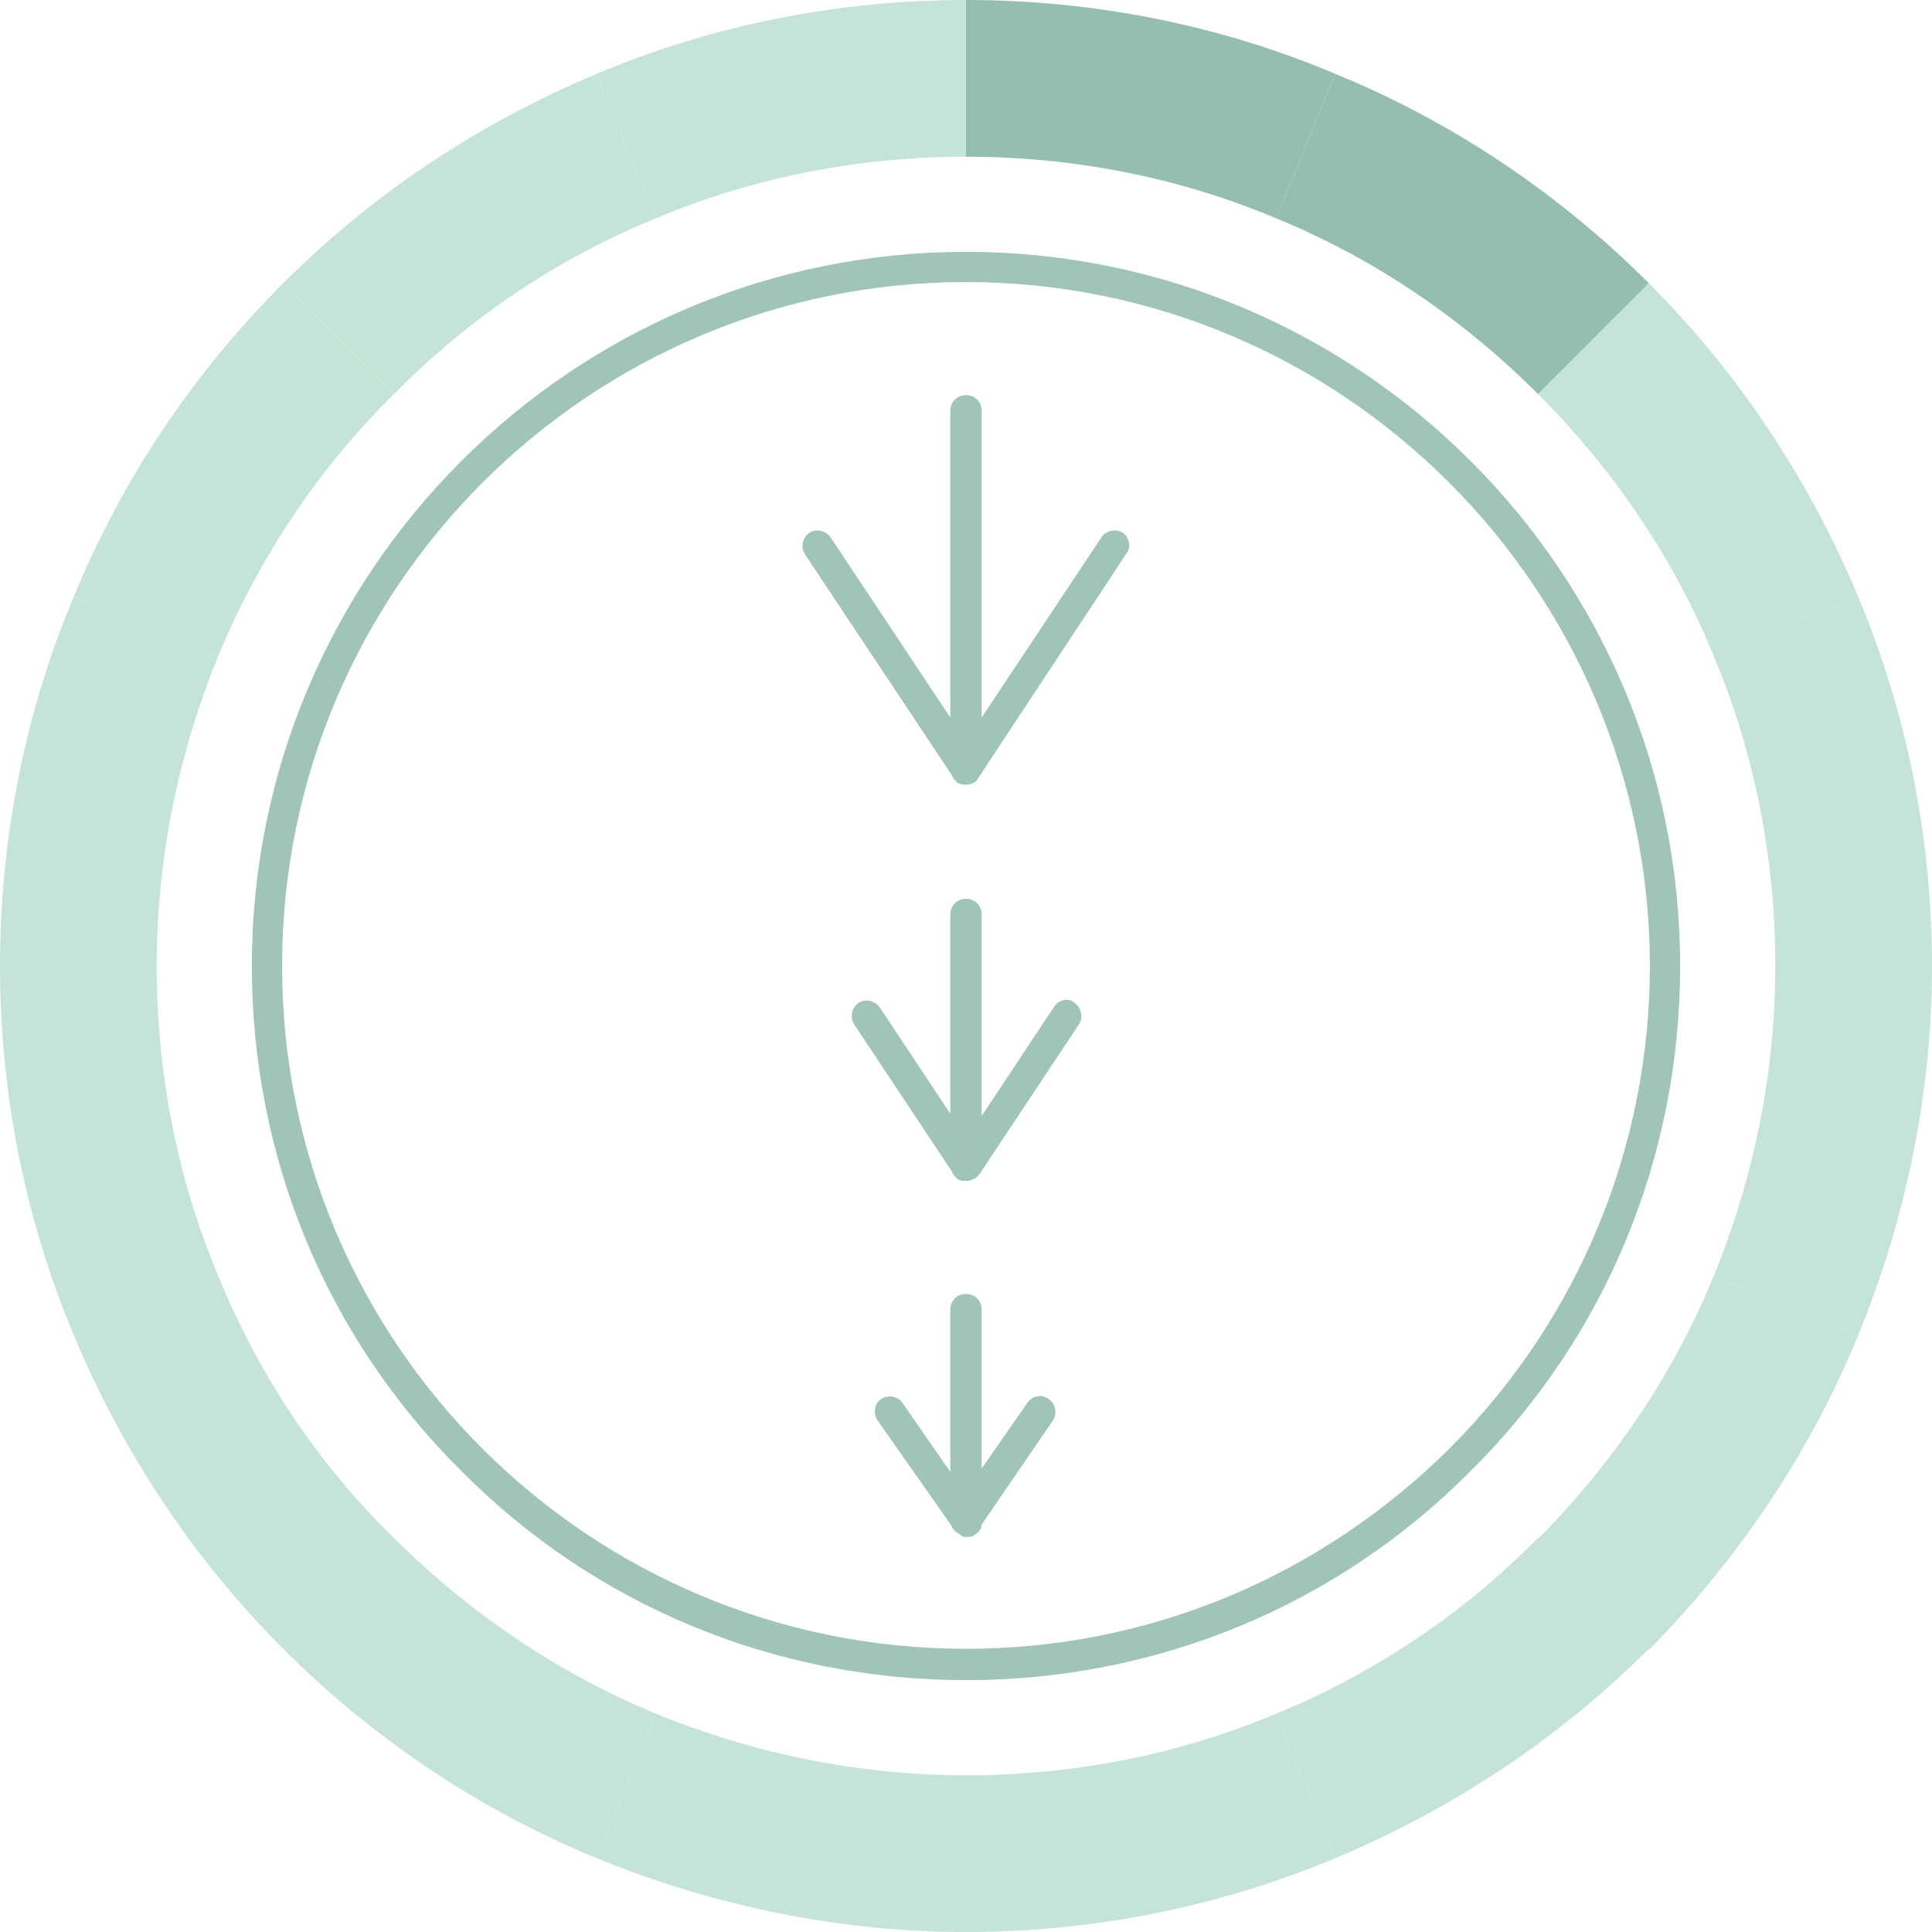
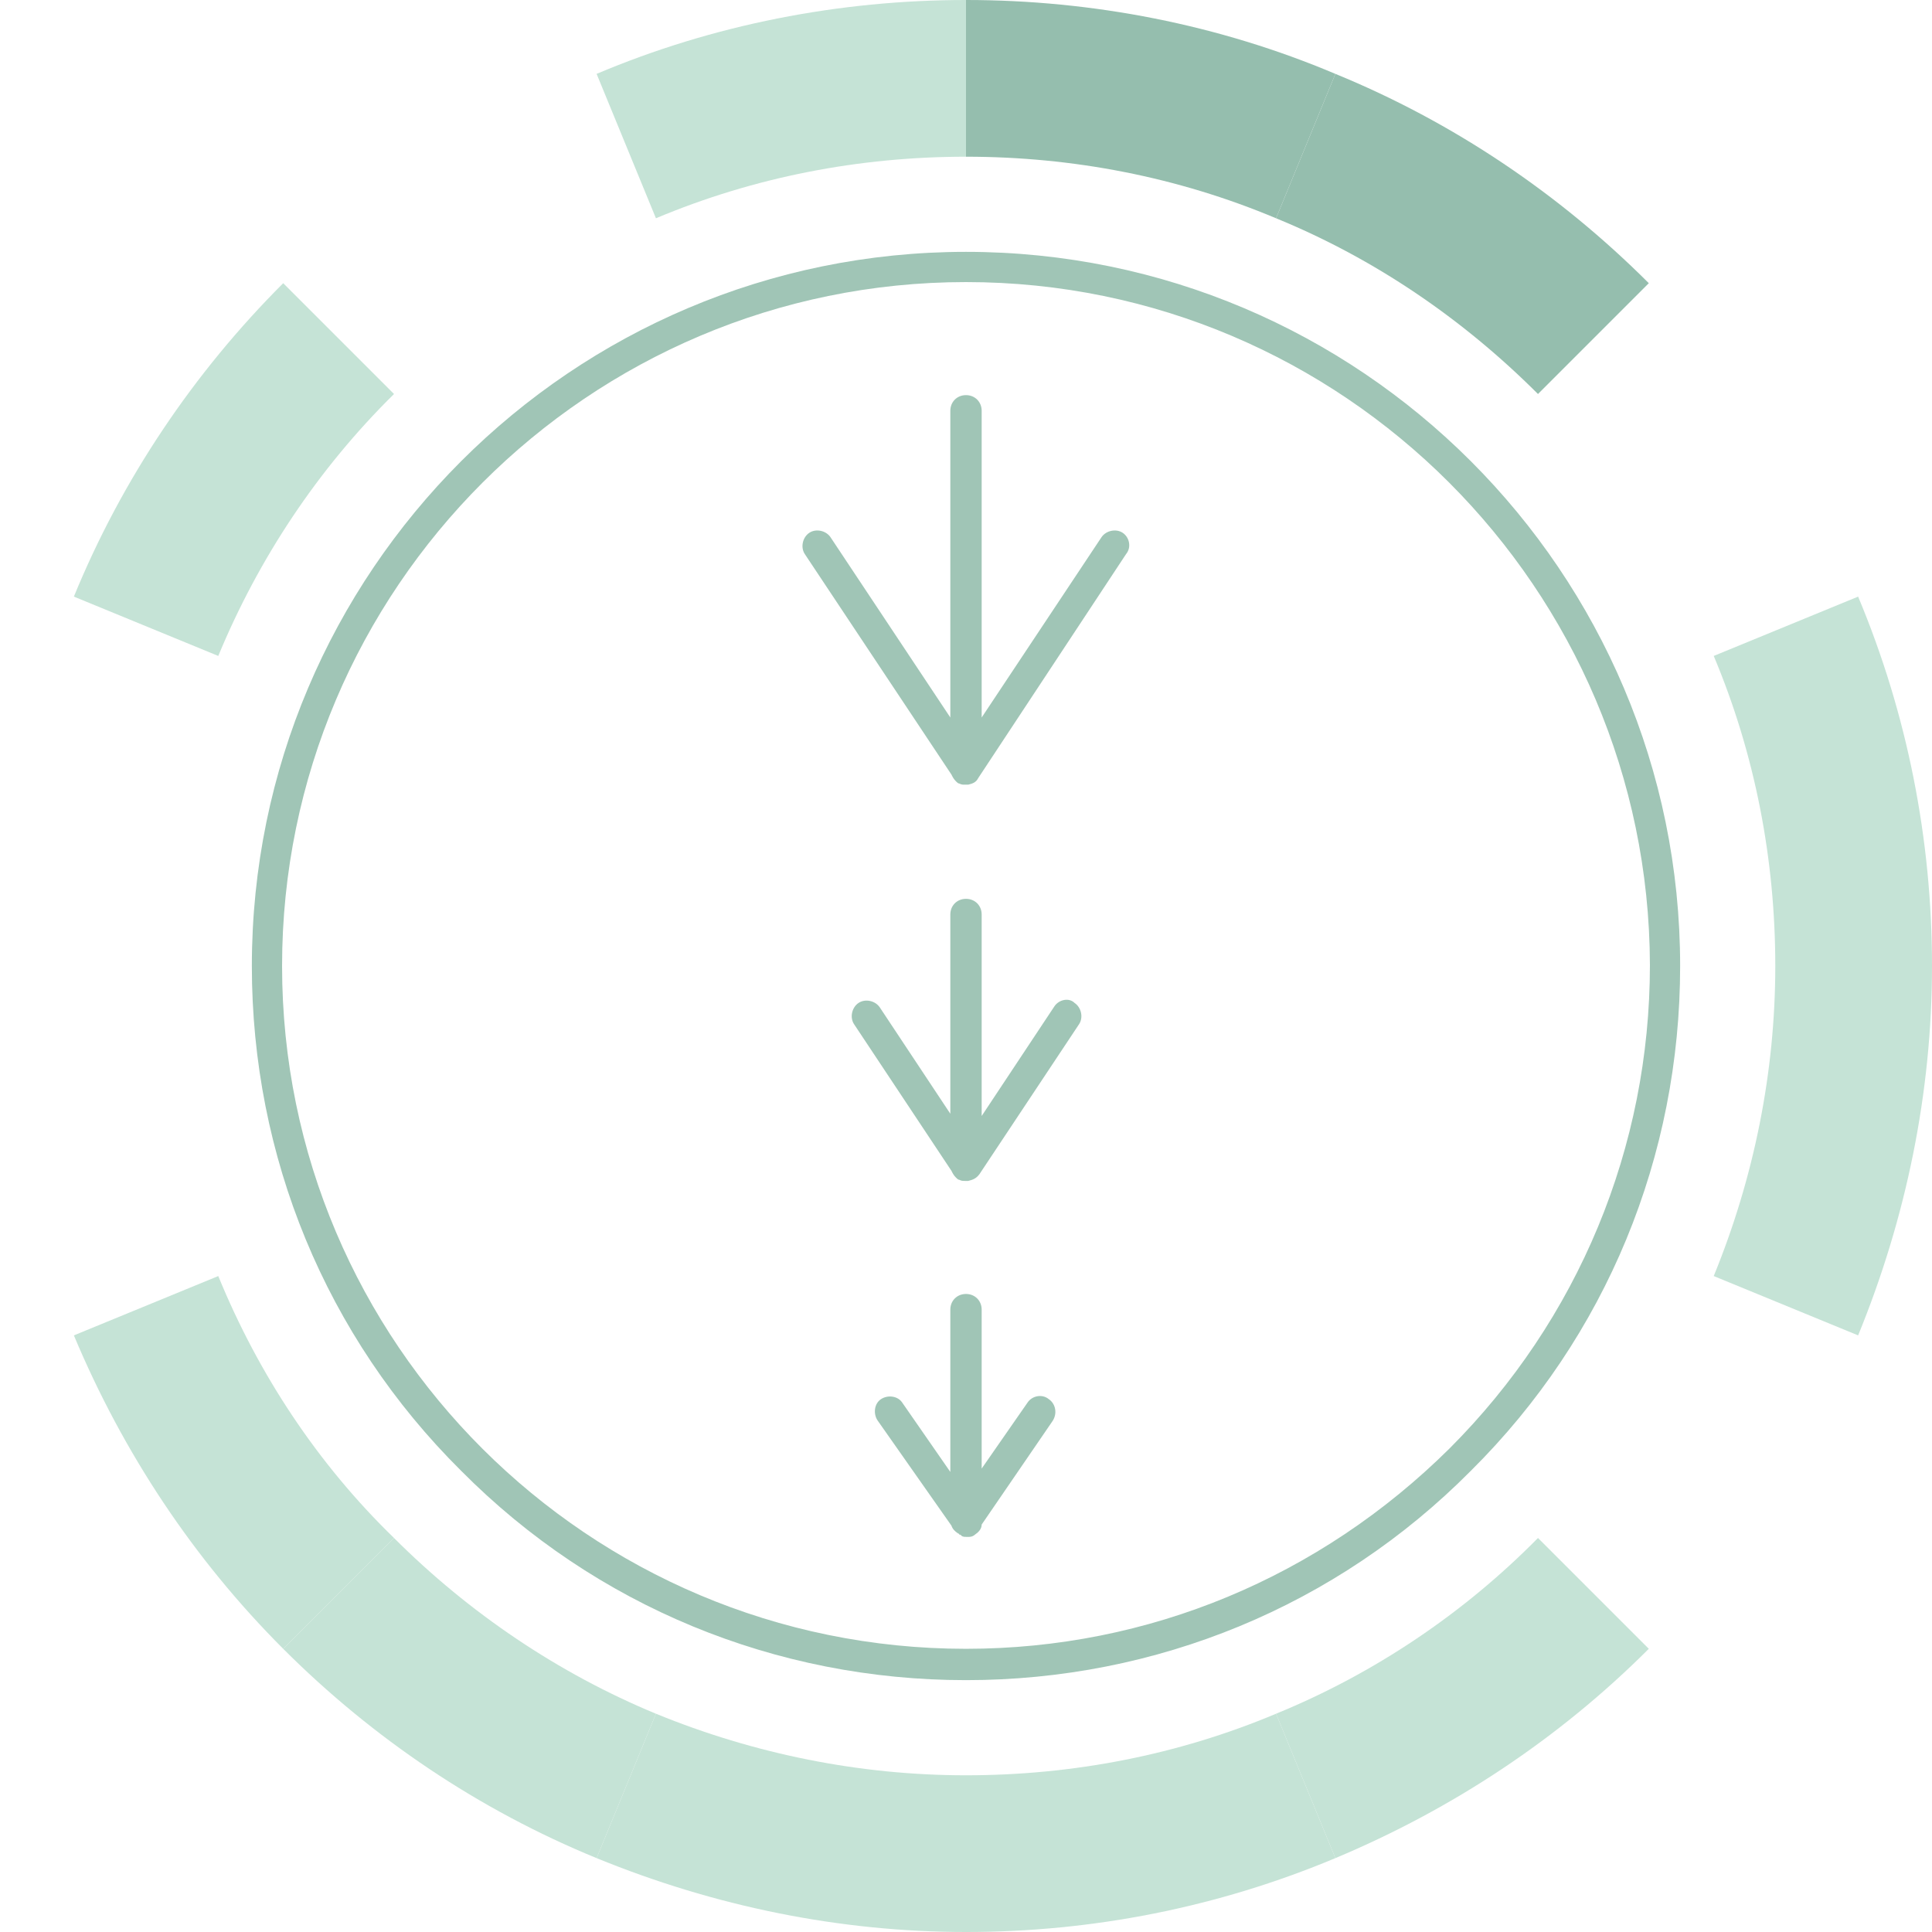
<svg xmlns="http://www.w3.org/2000/svg" version="1.1" id="Capa_1" x="0px" y="0px" viewBox="0 0 172.6 172.6" style="enable-background:new 0 0 172.6 172.6;" xml:space="preserve">
  <style type="text/css">
	.st0{fill:#C5E3D6;}
	.st1{fill:#95BEAE;}
	.st2{fill:#A0C5B6;}
</style>
  <g id="Capa_2_1_">
    <g id="Gràfica">
      <path class="st0" d="M153.1,114l12.9,5.3c4.3-10.5,6.6-21.7,6.6-33h-14C158.6,95.8,156.7,105.2,153.1,114z" />
      <path class="st0" d="M158.6,86.3h14c0-11.3-2.2-22.5-6.6-33l-12.9,5.3C156.8,67.4,158.6,76.8,158.6,86.3z" />
      <path class="st0" d="M86.3,158.6c-9.5,0-18.9-1.9-27.7-5.5L53.3,166c10.5,4.3,21.7,6.6,33,6.6l0,0V158.6L86.3,158.6z" />
      <path class="st0" d="M114,153.1l5.3,12.9c10.5-4.4,20-10.7,28-18.7l-9.9-9.9C130.8,144.1,122.8,149.5,114,153.1z" />
      <path class="st0" d="M86.3,158.6v14c11.3,0,22.5-2.2,33-6.6l-5.3-12.9C105.2,156.8,95.8,158.6,86.3,158.6z" />
-       <path class="st0" d="M166,119.3l-12.9-5.3c-3.6,8.8-9,16.7-15.7,23.5l9.9,9.9C155.3,139.3,161.7,129.8,166,119.3z" />
-       <path class="st0" d="M153.1,58.6l12.9-5.3c-4.4-10.5-10.7-20-18.7-28l-9.9,9.9C144.1,41.9,149.5,49.8,153.1,58.6z" />
      <path class="st1" d="M137.4,35.2l9.9-9.9c-8-8-17.5-14.4-28-18.7L114,19.5C122.8,23.1,130.7,28.5,137.4,35.2z" />
      <path class="st0" d="M19.5,114l-12.9,5.3c4.4,10.5,10.7,20,18.7,28l9.9-9.9C28.4,130.8,23.1,122.8,19.5,114z" />
      <path class="st0" d="M35.2,137.4l-9.9,9.9c8,8,17.5,14.4,28,18.7l5.3-12.9C49.9,149.5,41.9,144.1,35.2,137.4z" />
-       <path class="st0" d="M14,86.3H0c0,11.3,2.2,22.5,6.6,33l12.9-5.3C15.8,105.2,14,95.8,14,86.3z" />
      <path class="st0" d="M86.3,14L86.3,14V0l0,0C75,0,63.7,2.2,53.3,6.6l5.3,12.9C67.4,15.8,76.8,14,86.3,14z" />
-       <path class="st0" d="M14,86.3c0-9.5,1.9-18.9,5.5-27.7L6.6,53.3C2.2,63.7,0,75,0,86.3H14z" />
      <path class="st0" d="M35.2,35.2l-9.9-9.9c-8,8-14.4,17.5-18.7,28l12.9,5.3C23.1,49.9,28.4,41.9,35.2,35.2z" />
-       <path class="st0" d="M58.6,19.5L53.3,6.6c-10.5,4.4-20,10.7-28,18.7l9.9,9.9C41.9,28.4,49.8,23.1,58.6,19.5z" />
      <path class="st1" d="M114,19.5l5.3-12.9C108.9,2.2,97.6,0,86.3,0v14C95.8,14,105.2,15.8,114,19.5z" />
      <g>
        <path class="st2" d="M86.3,150.1c-17,0-33.1-6.6-45.1-18.7c-12.1-12-18.7-28.1-18.7-45.1c0-35.2,28.6-63.8,63.8-63.8     s63.8,28.6,63.8,63.8l0,0l0,0c0,17-6.6,33.1-18.7,45.1C119.4,143.5,103.3,150.1,86.3,150.1L86.3,150.1z M86.3,25.2     c-33.7,0-61.1,27.4-61.1,61.1s27.4,61,61.1,61l0,0c16.3,0,31.6-6.4,43.2-17.9c11.5-11.5,17.9-26.9,17.9-43.2l0,0     C147.3,52.6,120,25.2,86.3,25.2z" />
      </g>
      <g>
        <path class="st2" d="M93.7,125c-0.6-0.5-1.5-0.3-1.9,0.3l-4.1,5.9V117c0-0.8-0.6-1.4-1.4-1.4c-0.8,0-1.4,0.6-1.4,1.4v14.5     l-4.3-6.2c-0.4-0.6-1.3-0.7-1.9-0.3c-0.6,0.4-0.7,1.3-0.3,1.9l6.6,9.4c0.1,0.3,0.3,0.5,0.6,0.7c0,0,0.1,0,0.1,0.1     c0.1,0,0.1,0,0.2,0.1c0.1,0.1,0.3,0.1,0.4,0.1c0.1,0,0.2,0,0.3,0c0.2,0,0.4-0.1,0.5-0.2c0.3-0.2,0.6-0.5,0.6-0.9l6.3-9.2     C94.5,126.3,94.3,125.4,93.7,125z" />
        <path class="st2" d="M94.2,89.9l-6.5,9.8v-18c0-0.8-0.6-1.4-1.4-1.4c-0.8,0-1.4,0.6-1.4,1.4v17.8l-6.3-9.5     c-0.4-0.6-1.3-0.8-1.9-0.4c-0.6,0.4-0.8,1.3-0.4,1.9l8.7,13.1c0.1,0.2,0.2,0.4,0.4,0.6c0.1,0.1,0.2,0.2,0.3,0.2c0,0,0,0,0,0     c0.2,0.1,0.3,0.1,0.5,0.1c0.1,0,0.2,0,0.3,0c0.4-0.1,0.7-0.2,1-0.6l8.9-13.4c0.4-0.6,0.2-1.5-0.4-1.9     C95.5,89.1,94.6,89.3,94.2,89.9z" />
        <path class="st2" d="M100.3,47.6c-0.6-0.4-1.5-0.2-1.9,0.4L87.7,64.1V36.7c0-0.8-0.6-1.4-1.4-1.4c-0.8,0-1.4,0.6-1.4,1.4v27.4     L74.2,48c-0.4-0.6-1.3-0.8-1.9-0.4c-0.6,0.4-0.8,1.3-0.4,1.9L85,69.2c0.1,0.2,0.2,0.4,0.4,0.6c0.1,0.1,0.2,0.2,0.3,0.2     c0,0,0,0,0,0c0.2,0.1,0.3,0.1,0.5,0.1c0.1,0,0.2,0,0.3,0c0.4-0.1,0.7-0.2,0.9-0.6l13.2-20C101.1,48.9,100.9,48,100.3,47.6z" />
      </g>
    </g>
  </g>
</svg>